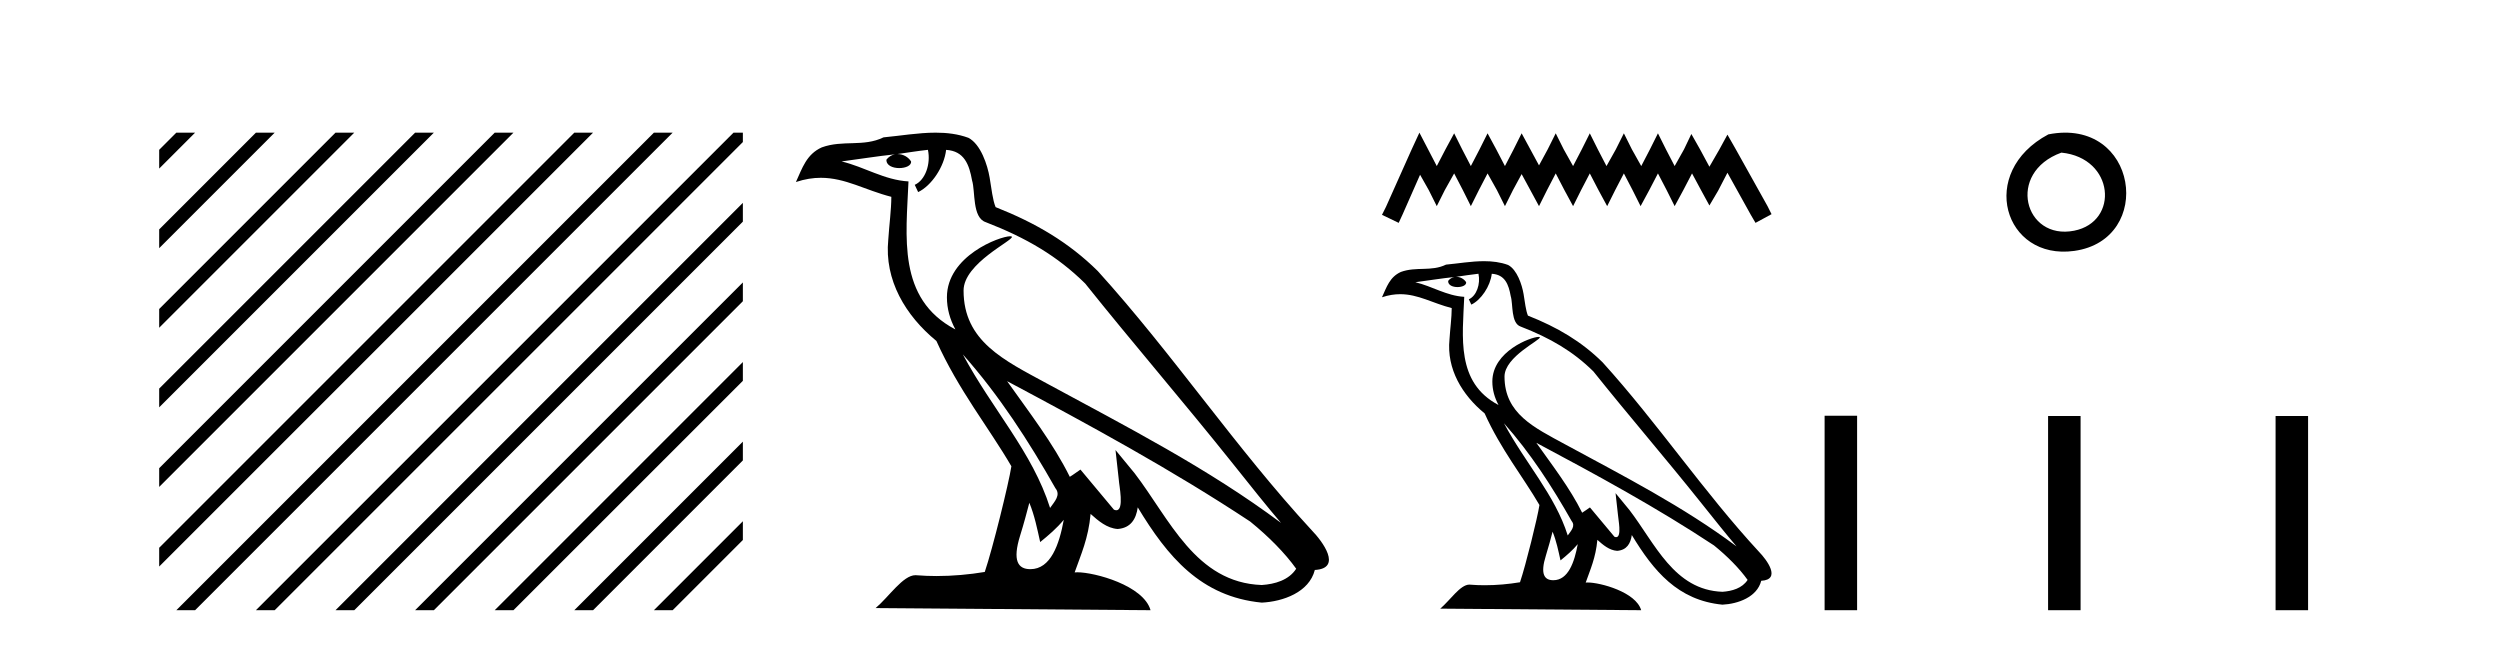
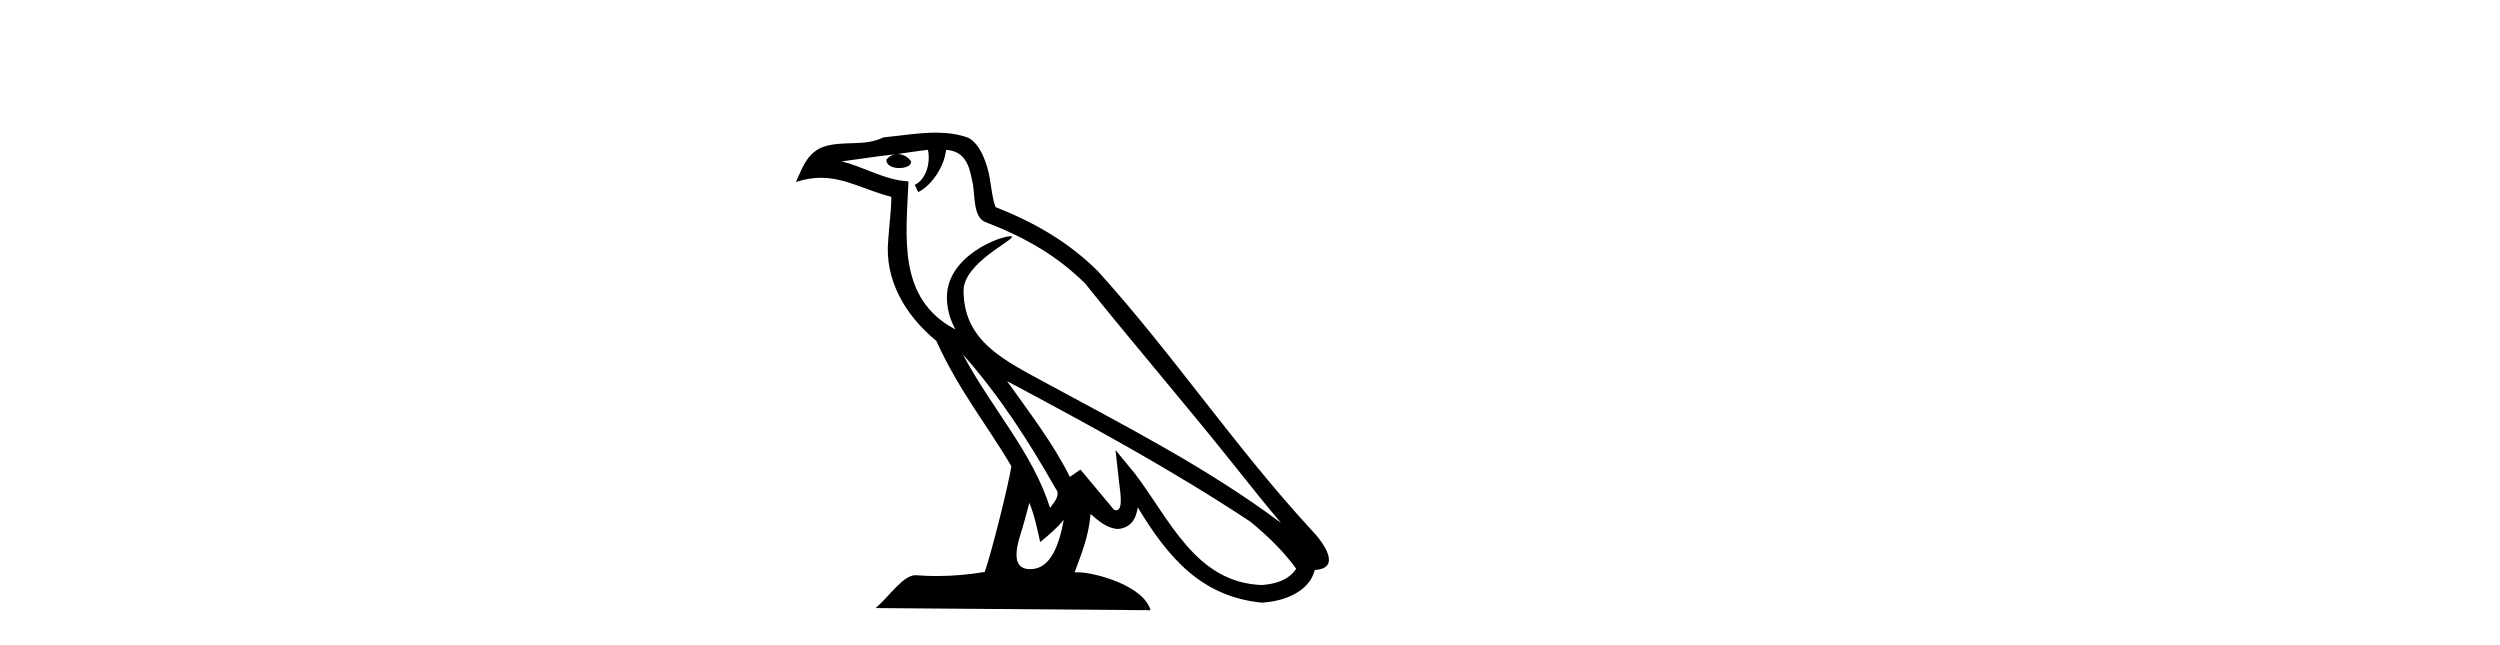
<svg xmlns="http://www.w3.org/2000/svg" width="159.0" height="41.0">
-   <path d="M 11.215 8.437 L 10.124 9.528 L 10.124 10.721 L 12.11 8.735 L 12.408 8.437 ZM 16.277 8.437 L 10.124 14.59 L 10.124 14.59 L 10.124 15.783 L 17.172 8.735 L 17.47 8.437 ZM 21.339 8.437 L 10.124 19.652 L 10.124 19.652 L 10.124 20.845 L 10.124 20.845 L 22.234 8.735 L 22.532 8.437 ZM 26.401 8.437 L 10.124 24.714 L 10.124 24.714 L 10.124 25.907 L 10.124 25.907 L 27.296 8.735 L 27.594 8.437 ZM 31.463 8.437 L 10.124 29.776 L 10.124 29.776 L 10.124 30.969 L 10.124 30.969 L 32.358 8.735 L 32.656 8.437 ZM 36.525 8.437 L 10.124 34.838 L 10.124 34.838 L 10.124 36.031 L 10.124 36.031 L 37.42 8.735 L 37.719 8.437 ZM 41.587 8.437 L 11.513 38.511 L 11.513 38.511 L 11.215 38.809 L 12.408 38.809 L 42.482 8.735 L 42.781 8.437 ZM 46.65 8.437 L 16.575 38.511 L 16.575 38.511 L 16.277 38.809 L 17.47 38.809 L 47.246 9.033 L 47.246 8.437 ZM 47.246 12.902 L 21.637 38.511 L 21.637 38.511 L 21.339 38.809 L 22.532 38.809 L 47.246 14.095 L 47.246 12.902 ZM 47.246 17.964 L 26.7 38.511 L 26.7 38.511 L 26.401 38.809 L 27.594 38.809 L 47.246 19.158 L 47.246 17.964 ZM 47.246 23.026 L 31.762 38.511 L 31.463 38.809 L 32.656 38.809 L 47.246 24.22 L 47.246 23.026 ZM 47.246 28.089 L 36.824 38.511 L 36.525 38.809 L 37.719 38.809 L 47.246 29.282 L 47.246 29.282 L 47.246 28.089 ZM 47.246 33.151 L 41.886 38.511 L 41.587 38.809 L 42.781 38.809 L 47.246 34.344 L 47.246 33.151 Z" style="fill:#000000;stroke:none" />
  <path d="M 61.236 22.54 L 61.236 22.54 C 63.53 25.118 65.43 28.06 67.123 31.048 C 67.479 31.486 67.078 31.888 66.785 32.305 C 65.669 28.763 63.102 26.03 61.236 22.54 ZM 59.016 9.529 C 59.207 10.422 58.855 11.451 58.178 11.755 L 58.394 12.217 C 59.24 11.815 60.052 10.612 60.173 9.532 C 61.328 9.601 61.643 10.47 61.824 11.479 C 62.04 12.168 61.821 13.841 62.694 14.13 C 65.275 15.129 67.247 16.285 69.017 18.031 C 72.072 21.852 75.265 25.552 78.32 29.376 C 79.507 30.865 80.592 32.228 81.473 33.257 C 76.834 29.789 71.65 27.136 66.565 24.38 C 63.862 22.911 61.283 21.71 61.283 18.477 C 61.283 16.738 64.487 15.281 64.355 15.055 C 64.344 15.035 64.307 15.026 64.248 15.026 C 63.591 15.026 60.224 16.274 60.224 18.907 C 60.224 19.637 60.419 20.313 60.758 20.944 C 60.753 20.944 60.748 20.943 60.743 20.943 C 57.05 18.986 57.636 15.028 57.78 11.538 C 56.245 11.453 54.981 10.616 53.524 10.267 C 54.654 10.121 55.781 9.933 56.914 9.816 L 56.914 9.816 C 56.701 9.858 56.507 9.982 56.377 10.154 C 56.359 10.526 56.78 10.69 57.19 10.69 C 57.59 10.69 57.98 10.534 57.943 10.264 C 57.762 9.982 57.432 9.799 57.094 9.799 C 57.084 9.799 57.074 9.799 57.065 9.799 C 57.628 9.719 58.379 9.599 59.016 9.529 ZM 65.466 31.976 C 65.797 32.78 65.968 33.632 66.155 34.476 C 66.693 34.04 67.215 33.593 67.656 33.06 L 67.656 33.06 C 67.369 34.623 66.832 36.199 65.531 36.199 C 64.743 36.199 64.378 35.667 64.883 34.054 C 65.121 33.293 65.311 32.566 65.466 31.976 ZM 64.052 24.242 L 64.052 24.242 C 69.318 27.047 74.532 29.879 79.512 33.171 C 80.685 34.122 81.73 35.181 82.438 36.172 C 81.968 36.901 81.075 37.152 80.249 37.207 C 76.034 37.06 74.384 32.996 72.157 30.093 L 70.946 28.622 L 71.155 30.507 C 71.169 30.846 71.517 32.452 70.998 32.452 C 70.954 32.452 70.904 32.44 70.846 32.415 L 68.716 29.865 C 68.488 30.015 68.274 30.186 68.039 30.325 C 66.982 28.187 65.435 26.196 64.052 24.242 ZM 59.507 8.437 C 58.401 8.437 57.267 8.636 56.192 8.736 C 54.909 9.361 53.611 8.884 52.266 9.373 C 51.295 9.809 51.023 10.693 50.621 11.576 C 51.193 11.386 51.714 11.308 52.205 11.308 C 53.772 11.308 55.033 12.097 56.689 12.518 C 56.686 13.349 56.556 14.292 56.494 15.242 C 56.237 17.816 57.594 20.076 59.555 21.685 C 60.96 24.814 62.904 27.214 64.324 29.655 C 64.154 30.752 63.134 34.89 62.631 36.376 C 61.645 36.542 60.593 36.636 59.559 36.636 C 59.141 36.636 58.726 36.62 58.32 36.588 C 58.289 36.584 58.257 36.582 58.226 36.582 C 57.428 36.582 56.55 37.945 55.69 38.673 L 73.175 38.809 C 72.729 37.233 69.622 36.397 68.518 36.397 C 68.455 36.397 68.398 36.399 68.348 36.405 C 68.738 35.29 69.224 34.243 69.362 32.686 C 69.85 33.123 70.398 33.595 71.081 33.644 C 71.916 33.582 72.255 33.011 72.361 32.267 C 74.252 35.396 76.368 37.951 80.249 38.327 C 81.59 38.261 83.261 37.675 83.623 36.25 C 85.402 36.149 84.097 34.416 83.437 33.737 C 78.596 28.498 74.601 22.517 69.818 17.238 C 67.976 15.421 65.896 14.192 63.321 13.173 C 63.129 12.702 63.066 12.032 62.941 11.295 C 62.805 10.491 62.376 9.174 61.592 8.765 C 60.924 8.519 60.221 8.437 59.507 8.437 Z" style="fill:#000000;stroke:none" />
-   <path d="M 90.274 8.437 L 89.764 9.542 L 88.149 13.154 L 87.894 13.664 L 88.957 14.174 L 89.212 13.621 L 90.317 11.114 L 90.869 12.091 L 91.379 13.111 L 91.889 12.091 L 92.484 11.029 L 93.037 12.091 L 93.546 13.111 L 94.056 12.091 L 94.609 11.029 L 95.204 12.091 L 95.714 13.111 L 96.224 12.091 L 96.776 11.072 L 97.329 12.091 L 97.881 13.111 L 98.391 12.091 L 98.944 11.029 L 99.496 12.091 L 100.048 13.111 L 100.558 12.091 L 101.111 11.029 L 101.663 12.091 L 102.216 13.111 L 102.726 12.091 L 103.278 11.029 L 103.831 12.091 L 104.341 13.111 L 104.893 12.091 L 105.445 11.029 L 105.998 12.091 L 106.508 13.111 L 107.06 12.091 L 107.613 11.029 L 108.208 12.134 L 108.718 13.069 L 109.27 12.134 L 109.865 10.987 L 111.352 13.664 L 111.65 14.174 L 112.67 13.621 L 112.415 13.111 L 110.375 9.457 L 109.865 8.564 L 109.355 9.499 L 108.718 10.604 L 108.123 9.499 L 107.57 8.522 L 107.103 9.499 L 106.508 10.562 L 105.955 9.499 L 105.445 8.479 L 104.936 9.499 L 104.383 10.562 L 103.788 9.499 L 103.278 8.479 L 102.768 9.499 L 102.173 10.562 L 101.621 9.499 L 101.111 8.479 L 100.601 9.499 L 100.048 10.562 L 99.453 9.499 L 98.944 8.479 L 98.434 9.499 L 97.881 10.519 L 97.329 9.499 L 96.776 8.479 L 96.266 9.499 L 95.714 10.562 L 95.161 9.499 L 94.609 8.479 L 94.099 9.499 L 93.546 10.562 L 92.994 9.499 L 92.484 8.479 L 91.932 9.499 L 91.379 10.562 L 90.827 9.499 L 90.274 8.437 Z" style="fill:#000000;stroke:none" />
-   <path d="M 95.653 26.919 L 95.653 26.919 C 97.33 28.803 98.718 30.953 99.955 33.137 C 100.215 33.457 99.923 33.751 99.708 34.055 C 98.893 31.467 97.016 29.469 95.653 26.919 ZM 94.03 17.41 C 94.17 18.062 93.912 18.814 93.418 19.036 L 93.576 19.374 C 94.194 19.08 94.787 18.201 94.876 17.412 C 95.72 17.462 95.95 18.097 96.082 18.835 C 96.241 19.338 96.08 20.561 96.719 20.772 C 98.604 21.503 100.046 22.347 101.34 23.623 C 103.572 26.416 105.906 29.12 108.138 31.915 C 109.006 33.003 109.799 33.999 110.443 34.751 C 107.053 32.216 103.264 30.278 99.547 28.263 C 97.572 27.19 95.687 26.312 95.687 23.949 C 95.687 22.678 98.029 21.614 97.932 21.448 C 97.924 21.434 97.897 21.427 97.854 21.427 C 97.374 21.427 94.913 22.339 94.913 24.264 C 94.913 24.797 95.055 25.291 95.303 25.752 C 95.3 25.752 95.296 25.752 95.292 25.751 C 92.593 24.321 93.022 21.428 93.126 18.878 C 92.005 18.816 91.081 18.204 90.016 17.949 C 90.842 17.842 91.666 17.704 92.494 17.619 L 92.494 17.619 C 92.338 17.65 92.196 17.74 92.102 17.867 C 92.088 18.139 92.396 18.258 92.695 18.258 C 92.988 18.258 93.273 18.144 93.246 17.947 C 93.113 17.741 92.872 17.607 92.625 17.607 C 92.618 17.607 92.611 17.607 92.604 17.607 C 93.016 17.548 93.564 17.46 94.03 17.41 ZM 98.744 33.815 C 98.986 34.403 99.111 35.025 99.248 35.642 C 99.641 35.324 100.022 34.997 100.345 34.607 L 100.345 34.607 C 100.135 35.75 99.743 36.902 98.791 36.902 C 98.216 36.902 97.949 36.513 98.318 35.334 C 98.492 34.778 98.631 34.247 98.744 33.815 ZM 97.711 28.163 L 97.711 28.163 C 101.559 30.213 105.37 32.283 109.01 34.689 C 109.867 35.383 110.631 36.158 111.148 36.882 C 110.805 37.415 110.152 37.598 109.548 37.638 C 106.468 37.531 105.262 34.561 103.634 32.439 L 102.749 31.364 L 102.902 32.741 C 102.912 32.989 103.166 34.163 102.788 34.163 C 102.755 34.163 102.719 34.155 102.677 34.136 L 101.12 32.272 C 100.953 32.382 100.796 32.507 100.625 32.609 C 99.852 31.046 98.722 29.59 97.711 28.163 ZM 94.389 16.611 C 93.58 16.611 92.752 16.757 91.966 16.83 C 91.029 17.287 90.08 16.938 89.097 17.295 C 88.387 17.614 88.188 18.26 87.894 18.906 C 88.313 18.767 88.694 18.71 89.052 18.71 C 90.197 18.71 91.119 19.286 92.329 19.594 C 92.327 20.201 92.232 20.89 92.187 21.585 C 91.999 23.466 92.991 25.118 94.424 26.294 C 95.451 28.58 96.872 30.335 97.909 32.119 C 97.786 32.92 97.04 35.945 96.672 37.031 C 95.952 37.152 95.183 37.221 94.427 37.221 C 94.122 37.221 93.819 37.21 93.522 37.186 C 93.499 37.183 93.476 37.181 93.453 37.181 C 92.869 37.181 92.228 38.178 91.6 38.71 L 104.378 38.809 C 104.052 37.657 101.782 37.046 100.975 37.046 C 100.928 37.046 100.887 37.048 100.851 37.052 C 101.136 36.237 101.491 35.472 101.592 34.334 C 101.949 34.653 102.349 34.999 102.848 35.034 C 103.458 34.989 103.706 34.572 103.783 34.028 C 105.166 36.315 106.712 38.182 109.548 38.457 C 110.529 38.409 111.75 37.98 112.014 36.938 C 113.314 36.865 112.361 35.599 111.879 35.102 C 108.341 31.273 105.421 26.902 101.925 23.044 C 100.579 21.716 99.059 20.818 97.176 20.073 C 97.036 19.728 96.99 19.239 96.899 18.7 C 96.8 18.112 96.486 17.15 95.913 16.851 C 95.424 16.672 94.911 16.611 94.389 16.611 Z" style="fill:#000000;stroke:none" />
-   <path d="M 130.276 8.546 C 125.739 10.959 127.464 16.58 131.922 15.958 C 137.067 15.239 135.97 7.428 130.276 8.546 M 131.105 9.707 C 134.484 10.044 134.797 14.104 131.915 14.673 C 128.746 15.3 127.586 10.976 131.105 9.707 Z" style="fill:#000000;stroke:none" />
-   <path d="M 116.045 26.441 L 116.045 38.809 L 118.112 38.809 L 118.112 26.441 ZM 130.258 26.458 L 130.258 38.809 L 132.325 38.809 L 132.325 26.458 ZM 144.727 26.458 L 144.727 38.809 L 146.794 38.809 L 146.794 26.458 Z" style="fill:#000000;stroke:none" />
</svg>